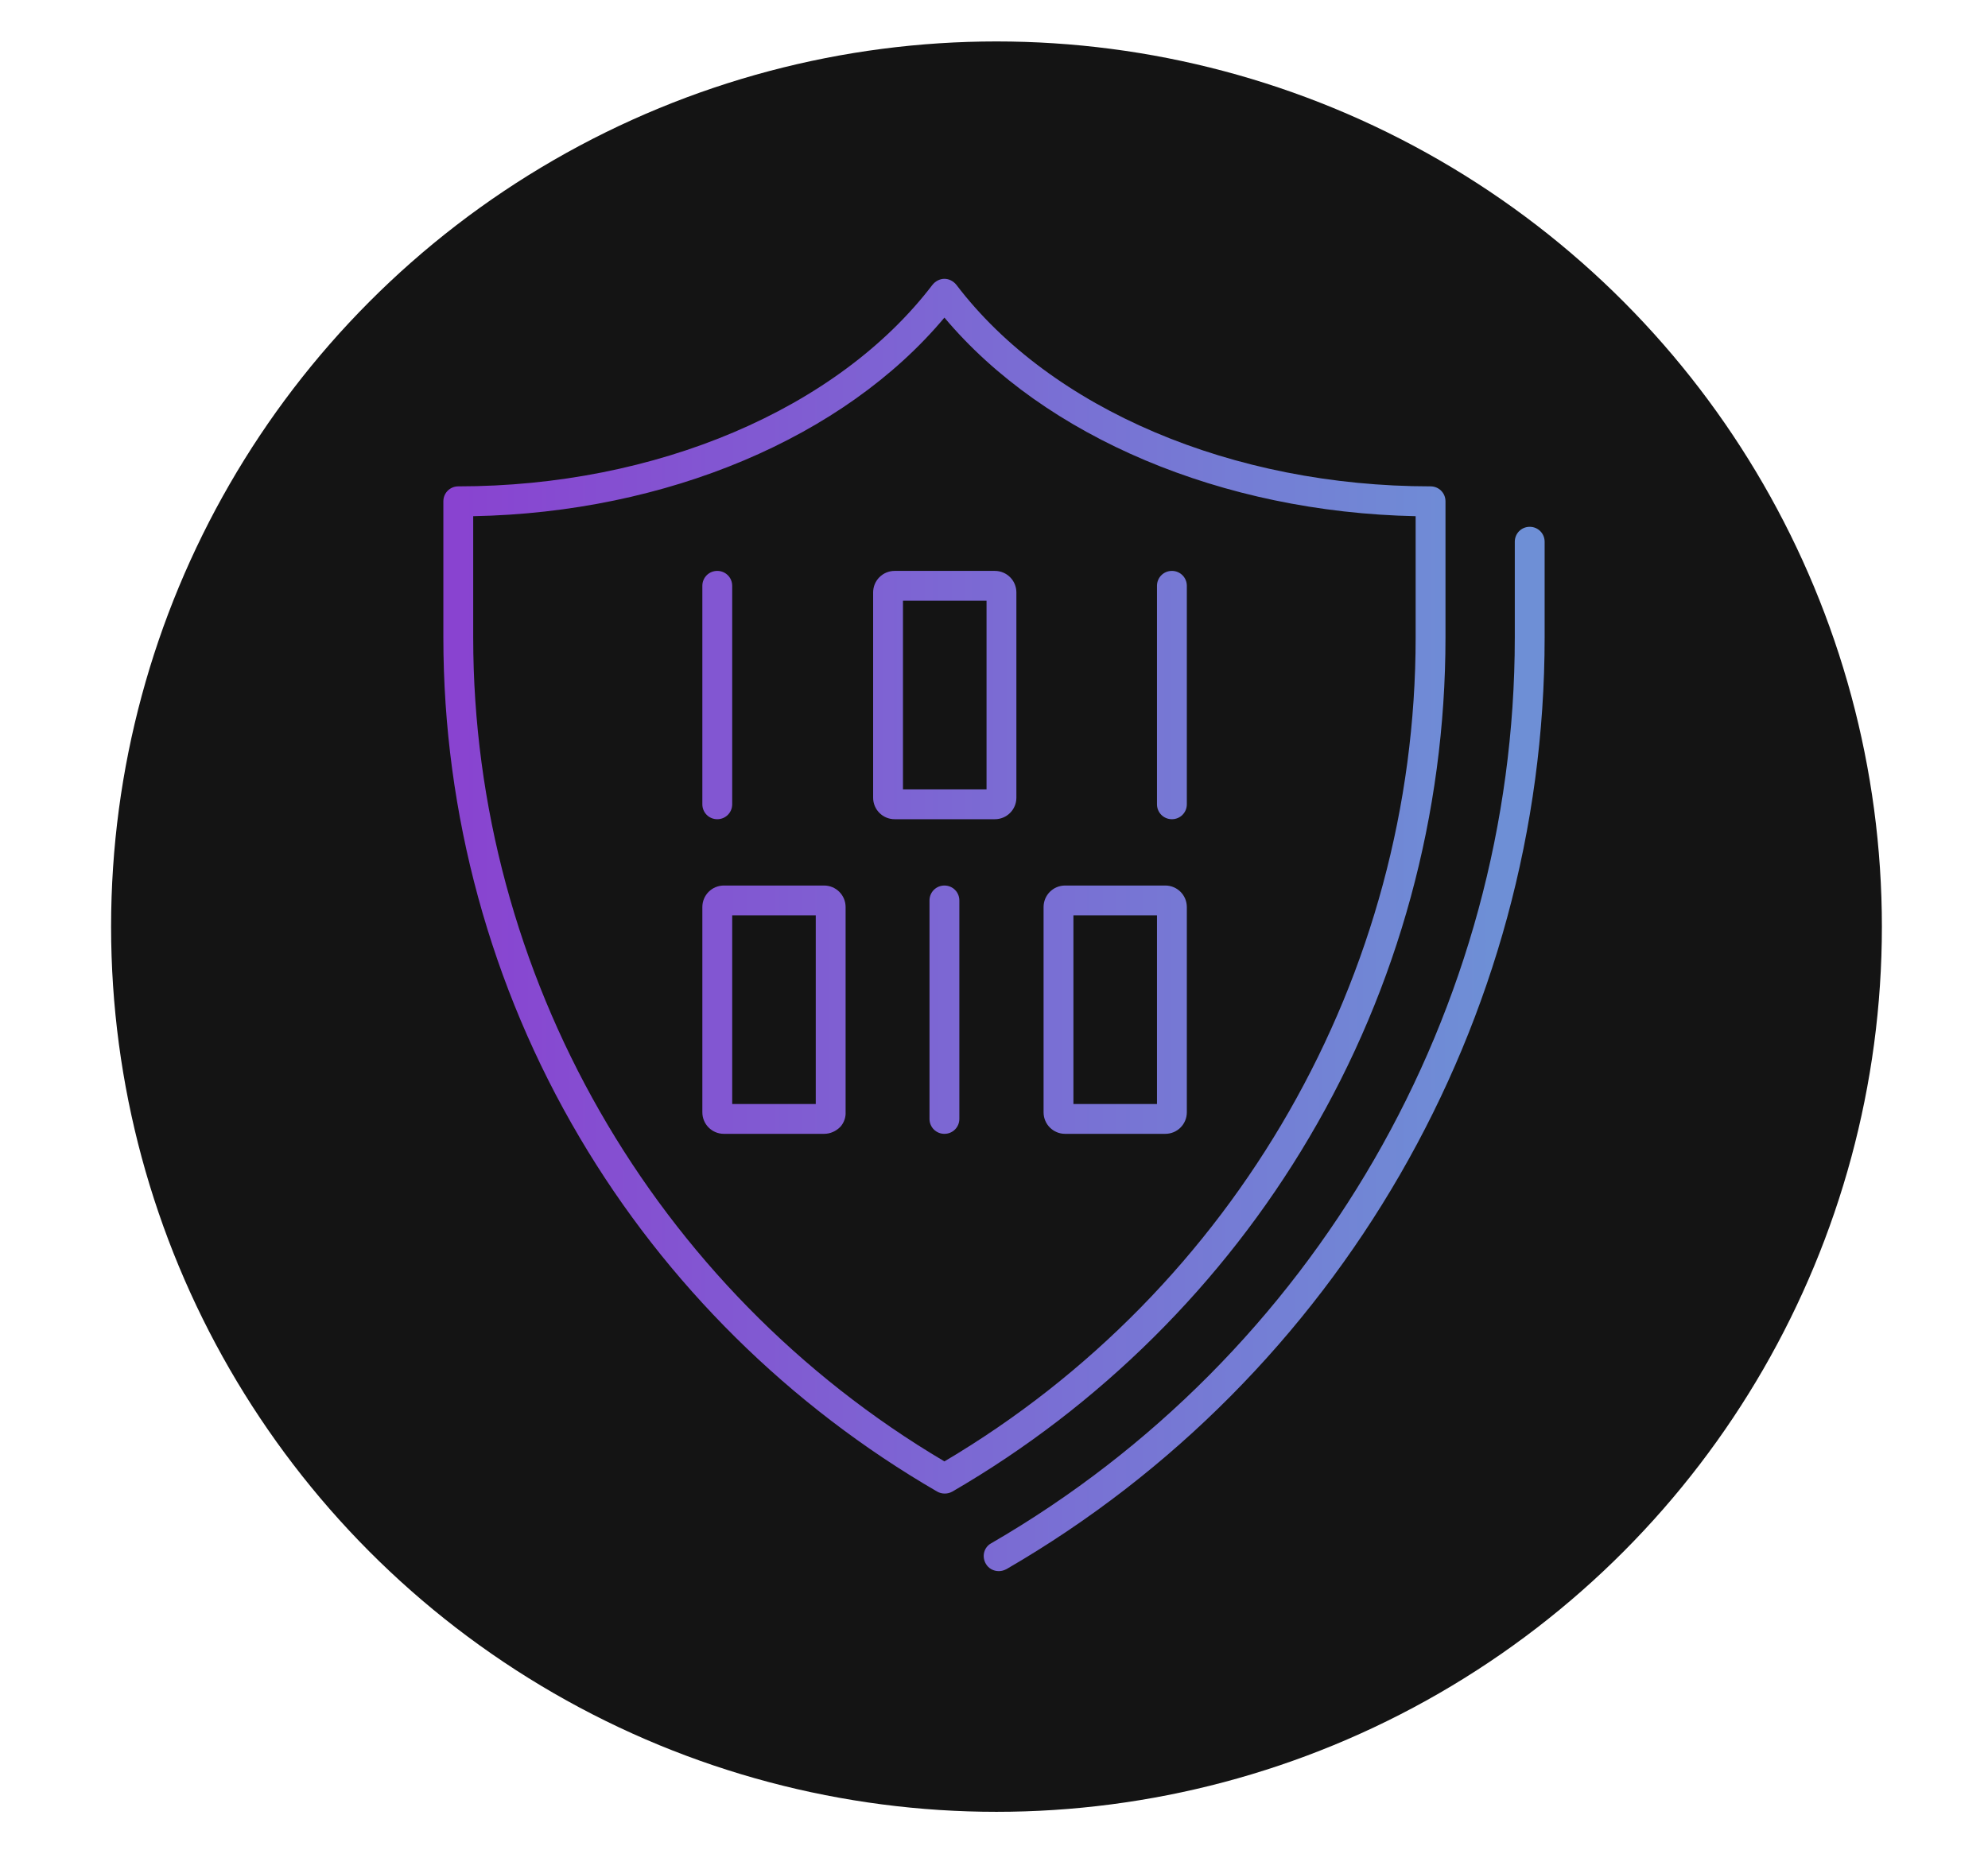
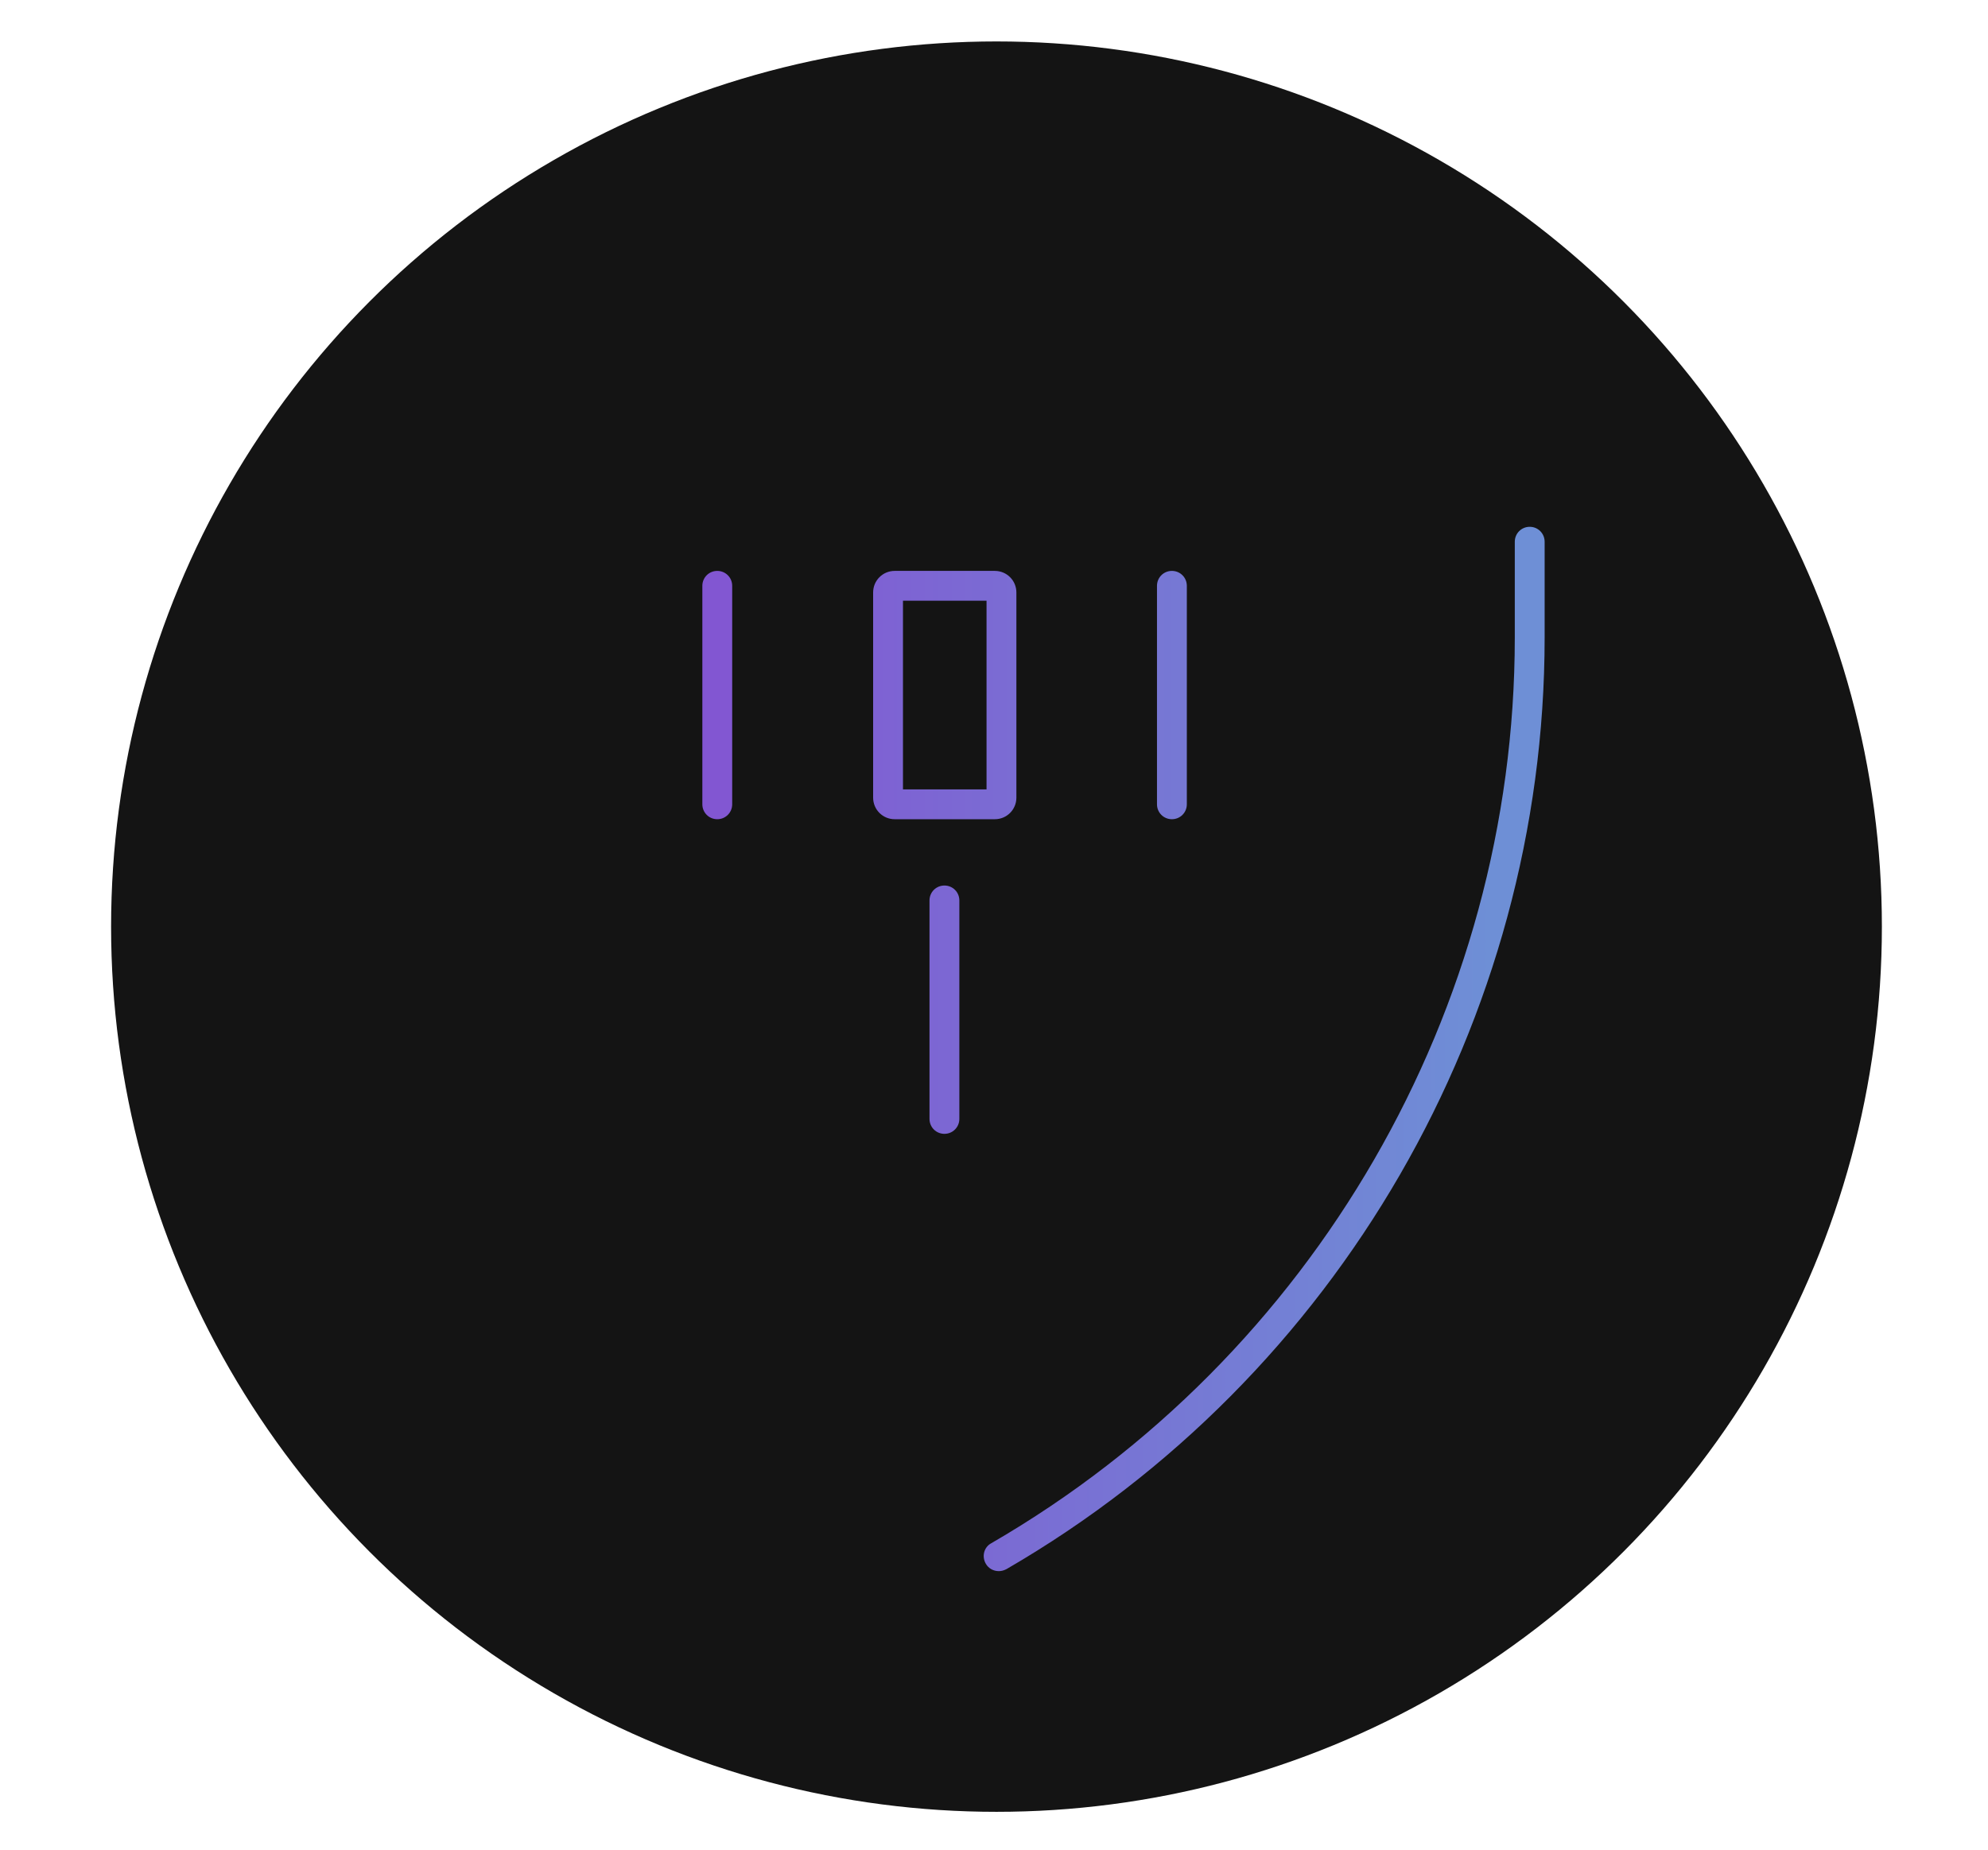
<svg xmlns="http://www.w3.org/2000/svg" version="1.1" id="Layer_1" x="0px" y="0px" viewBox="0 0 599.5 558" style="enable-background:new 0 0 599.5 558;" xml:space="preserve">
  <style type="text/css">
	.st0{fill-rule:evenodd;clip-rule:evenodd;fill:#141414;}
	.st1{fill:url(#SVGID_1_);}
	.st2{fill:url(#SVGID_00000007387766895897397250000012431350163531822499_);}
	.st3{fill:url(#SVGID_00000180340747635749876260000004676751473987224737_);}
	.st4{fill:url(#SVGID_00000167382009373500157910000015402294031521160639_);}
	.st5{fill:url(#SVGID_00000172433582120403257650000013705153918436773783_);}
	.st6{fill:url(#SVGID_00000029747768581284626950000011019927968566777487_);}
	.st7{fill:url(#SVGID_00000130618860542488280790000010583439095822246307_);}
	.st8{fill:url(#SVGID_00000142156890351668004870000017060818074832343476_);}
</style>
  <circle class="st0" cx="300.5" cy="279.5" r="267" />
  <g>
    <linearGradient id="SVGID_1_" gradientUnits="userSpaceOnUse" x1="124" y1="316.401" x2="450.124" y2="316.401">
      <stop offset="2.273479e-04" style="stop-color:#8A40D0" />
      <stop offset="1" style="stop-color:#6E8FD6" />
    </linearGradient>
    <path class="st1" d="M461.3,158.9c-2.5,0-4.5,2-4.5,4.5v28.9c0,112.1-60.5,216.8-157.9,273.2c-2.2,1.2-2.9,4-1.6,6.2   c0.8,1.4,2.3,2.2,3.9,2.2c0.8,0,1.5-0.2,2.3-0.6c100.1-58,162.3-165.7,162.3-281v-28.9C465.8,160.9,463.8,158.9,461.3,158.9z" />
    <linearGradient id="SVGID_00000160908197315478369360000000879115265417926320_" gradientUnits="userSpaceOnUse" x1="124" y1="267.3" x2="450.124" y2="267.3">
      <stop offset="2.273479e-04" style="stop-color:#8A40D0" />
      <stop offset="1" style="stop-color:#6E8FD6" />
    </linearGradient>
-     <path style="fill:url(#SVGID_00000160908197315478369360000000879115265417926320_);" d="M394.8,343.1   c26.9-45.5,41.1-97.7,41.1-150.8v-41.1c0-2.5-2-4.5-4.5-4.5c-59.7,0-114.5-23.3-143-60.8c-0.9-1.1-2.2-1.8-3.6-1.8   s-2.7,0.7-3.6,1.8c-28.6,37.5-83.4,60.8-143,60.8c-2.5,0-4.5,2-4.5,4.5v41.1c0,53.1,14.2,105.3,41.1,150.8   c26,44.1,63.3,81,107.8,106.8c0.7,0.4,1.5,0.6,2.3,0.6c0.8,0,1.6-0.2,2.3-0.6C331.5,424.2,368.8,387.2,394.8,343.1z M284.8,440.8   c-87.7-51.9-142.1-146.9-142.1-248.5v-36.6c58.3-1.1,111.8-23.7,142.1-59.9c30.3,36.1,83.8,58.7,142.1,59.9v36.6   C426.9,294,372.5,388.9,284.8,440.8z" />
    <linearGradient id="SVGID_00000051356859972309241960000001661156750191271097_" gradientUnits="userSpaceOnUse" x1="124" y1="209.65" x2="450.124" y2="209.65">
      <stop offset="2.273479e-04" style="stop-color:#8A40D0" />
      <stop offset="1" style="stop-color:#6E8FD6" />
    </linearGradient>
    <path style="fill:url(#SVGID_00000051356859972309241960000001661156750191271097_);" d="M300,172.2h-30.2c-3.6,0-6.5,2.9-6.5,6.5   v61.9c0,3.6,2.9,6.5,6.5,6.5H300c3.6,0,6.5-2.9,6.5-6.5v-61.9C306.5,175.1,303.6,172.2,300,172.2z M297.5,238.1h-25.2v-56.9h25.2   V238.1z" />
    <linearGradient id="SVGID_00000045585808099830886260000005104266237103349166_" gradientUnits="userSpaceOnUse" x1="124" y1="209.65" x2="450.124" y2="209.65">
      <stop offset="2.273479e-04" style="stop-color:#8A40D0" />
      <stop offset="1" style="stop-color:#6E8FD6" />
    </linearGradient>
    <path style="fill:url(#SVGID_00000045585808099830886260000005104266237103349166_);" d="M216.3,247.1c2.5,0,4.5-2,4.5-4.5v-65.9   c0-2.5-2-4.5-4.5-4.5s-4.5,2-4.5,4.5v65.9C211.8,245.1,213.8,247.1,216.3,247.1z" />
    <linearGradient id="SVGID_00000011027636583630345190000014588003874118935451_" gradientUnits="userSpaceOnUse" x1="124" y1="209.65" x2="450.124" y2="209.65">
      <stop offset="2.273479e-04" style="stop-color:#8A40D0" />
      <stop offset="1" style="stop-color:#6E8FD6" />
    </linearGradient>
    <path style="fill:url(#SVGID_00000011027636583630345190000014588003874118935451_);" d="M353.4,172.2c-2.5,0-4.5,2-4.5,4.5v65.9   c0,2.5,2,4.5,4.5,4.5s4.5-2,4.5-4.5v-65.9C357.9,174.2,355.9,172.2,353.4,172.2z" />
    <linearGradient id="SVGID_00000062876964821211813770000001904263790031522464_" gradientUnits="userSpaceOnUse" x1="124" y1="304.55" x2="450.124" y2="304.55">
      <stop offset="2.273479e-04" style="stop-color:#8A40D0" />
      <stop offset="1" style="stop-color:#6E8FD6" />
    </linearGradient>
-     <path style="fill:url(#SVGID_00000062876964821211813770000001904263790031522464_);" d="M248.5,267.1h-30.2   c-3.6,0-6.5,2.9-6.5,6.5v61.9c0,3.6,2.9,6.5,6.5,6.5h30.2c1.9,0,3.6-0.8,4.9-2.1c1.1-1.2,1.7-2.9,1.6-4.5v-61.8   C255,270,252.1,267.1,248.5,267.1z M246,333h-25.2v-56.9H246V333z" />
    <linearGradient id="SVGID_00000106836404205769956810000017884876698018678439_" gradientUnits="userSpaceOnUse" x1="124" y1="304.55" x2="450.124" y2="304.55">
      <stop offset="2.273479e-04" style="stop-color:#8A40D0" />
      <stop offset="1" style="stop-color:#6E8FD6" />
    </linearGradient>
-     <path style="fill:url(#SVGID_00000106836404205769956810000017884876698018678439_);" d="M351.4,267.1h-30.2   c-3.6,0-6.5,2.9-6.5,6.5v61.9c0,3.6,2.9,6.5,6.5,6.5h30.2c3.6,0,6.5-2.9,6.5-6.5v-61.9C357.9,270,355,267.1,351.4,267.1z    M348.9,333h-25.2v-56.9h25.2V333z" />
    <linearGradient id="SVGID_00000042705254058913557220000004347930127697526970_" gradientUnits="userSpaceOnUse" x1="124" y1="304.55" x2="450.124" y2="304.55">
      <stop offset="2.273479e-04" style="stop-color:#8A40D0" />
      <stop offset="1" style="stop-color:#6E8FD6" />
    </linearGradient>
    <path style="fill:url(#SVGID_00000042705254058913557220000004347930127697526970_);" d="M284.8,267.1c-2.5,0-4.5,2-4.5,4.5v65.9   c0,2.5,2,4.5,4.5,4.5s4.5-2,4.5-4.5v-65.9C289.3,269.1,287.3,267.1,284.8,267.1z" />
  </g>
</svg>